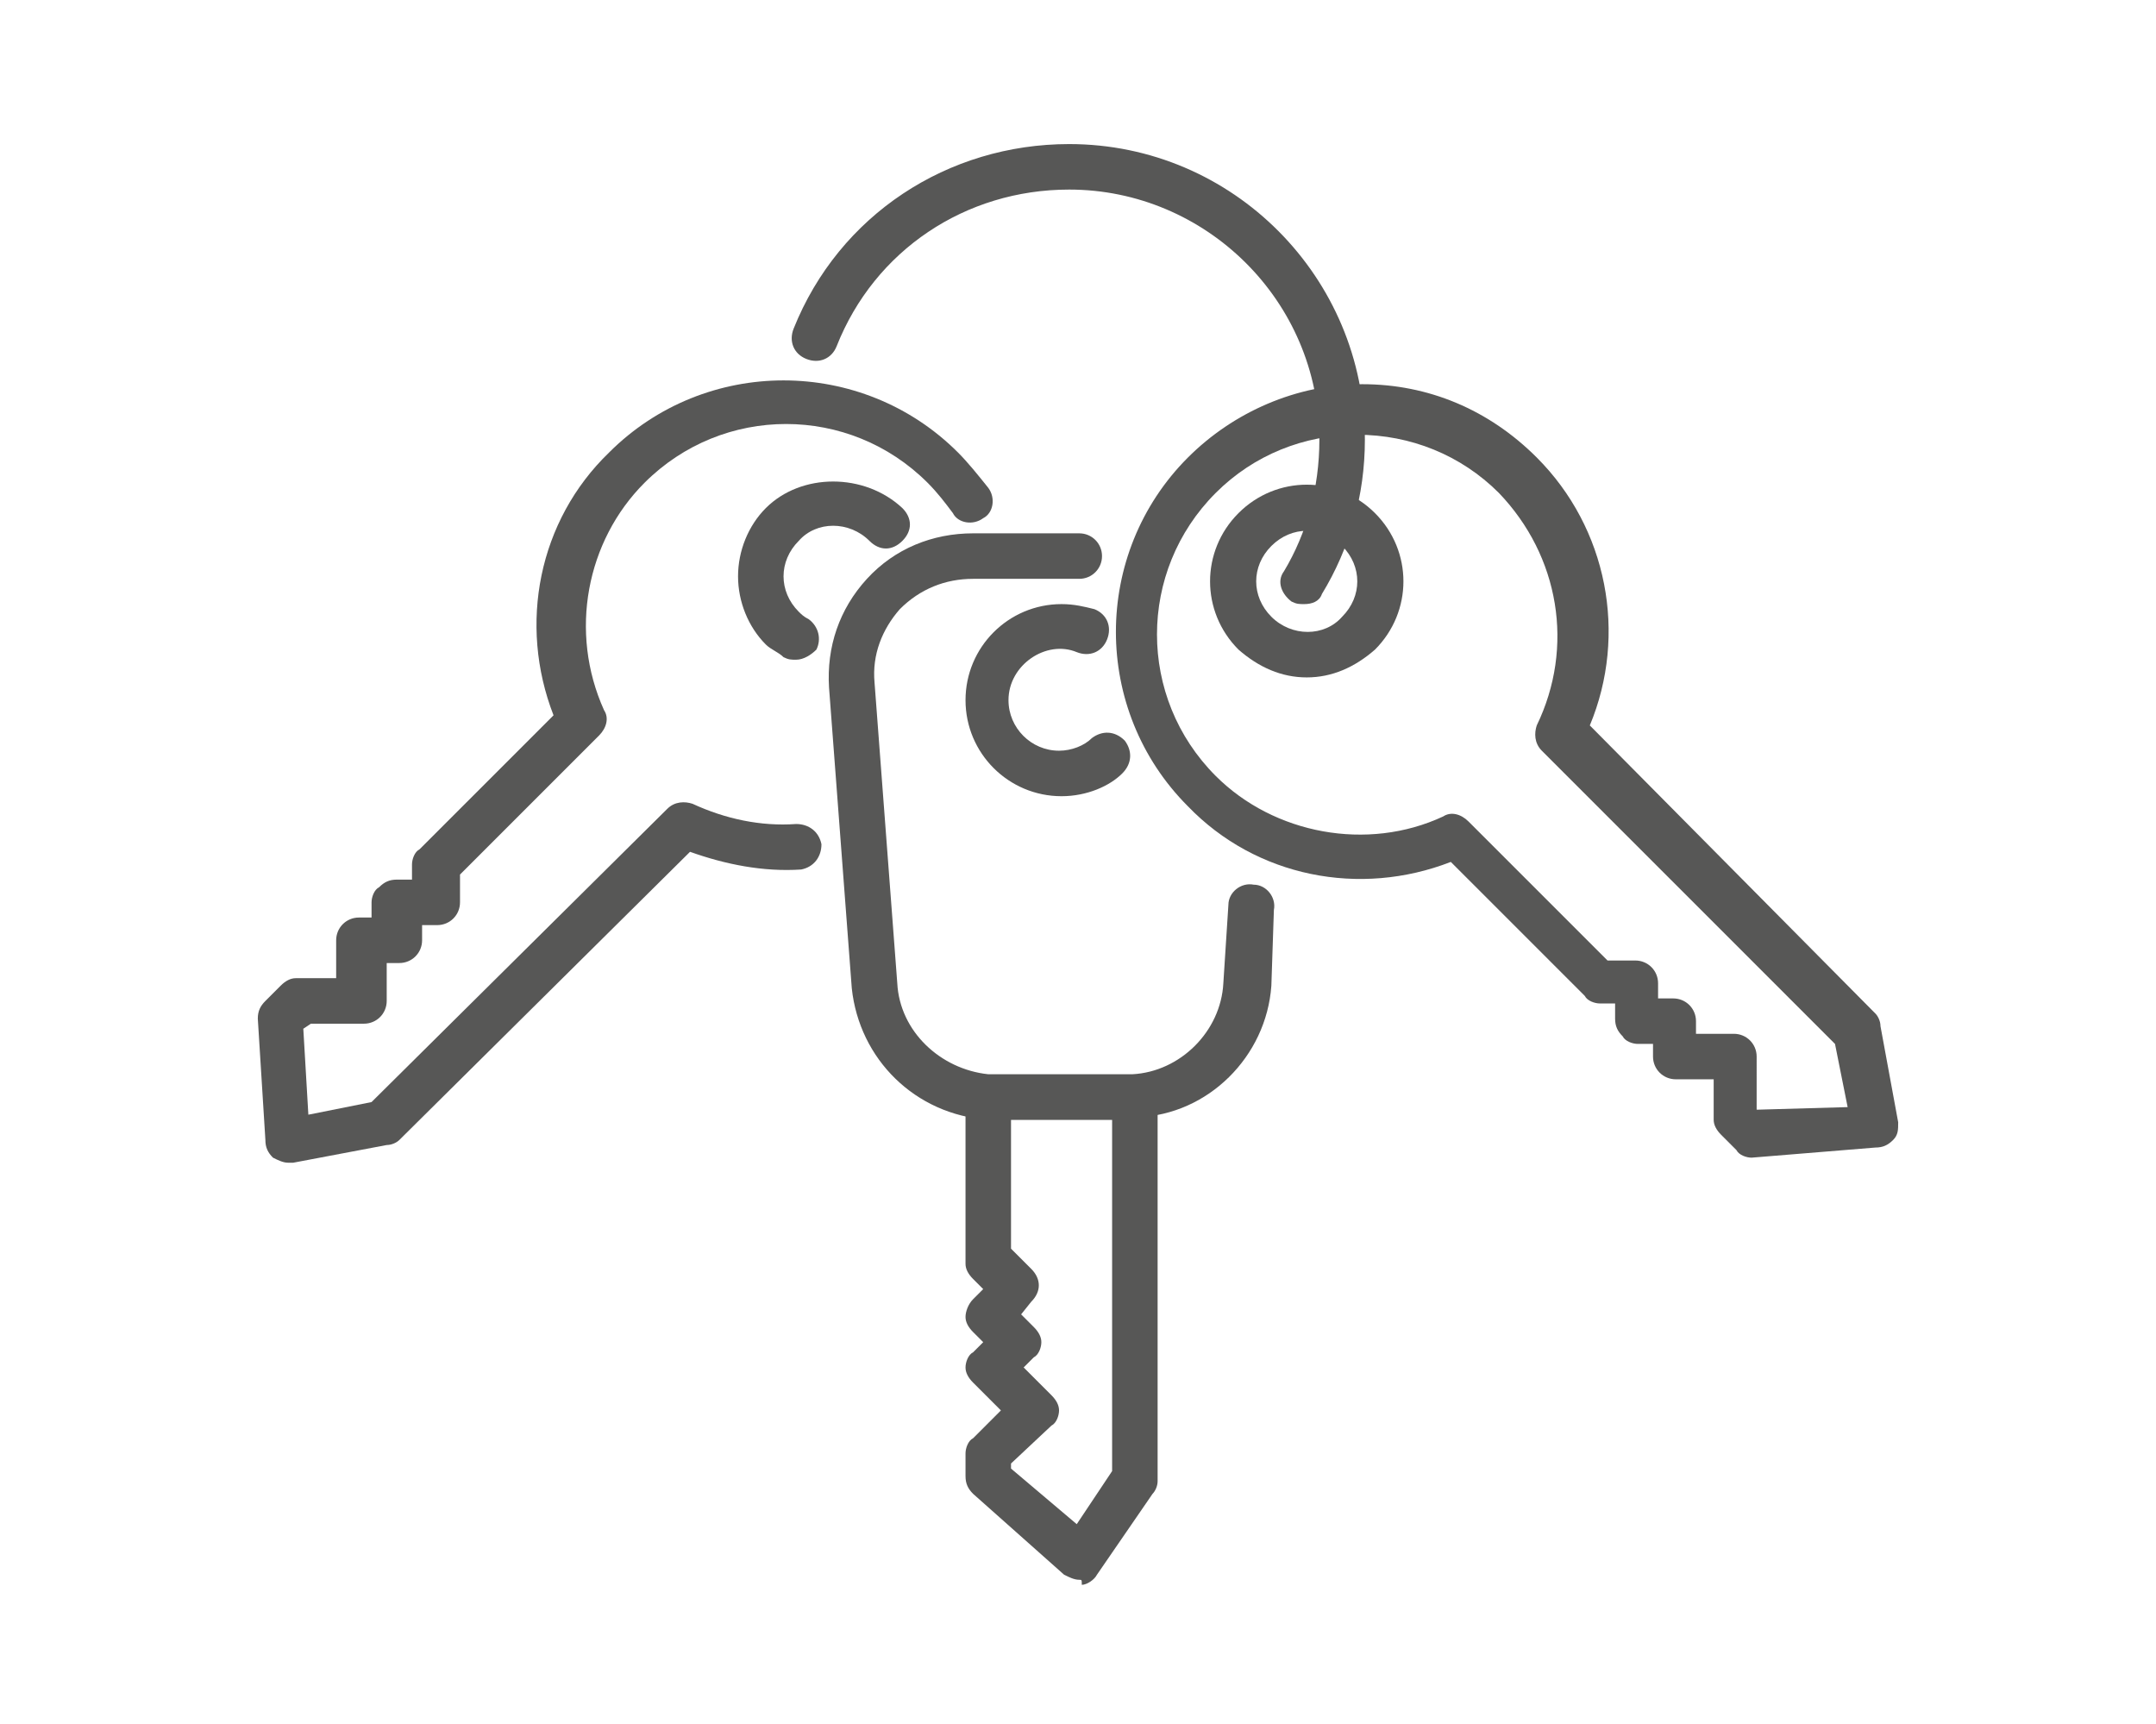
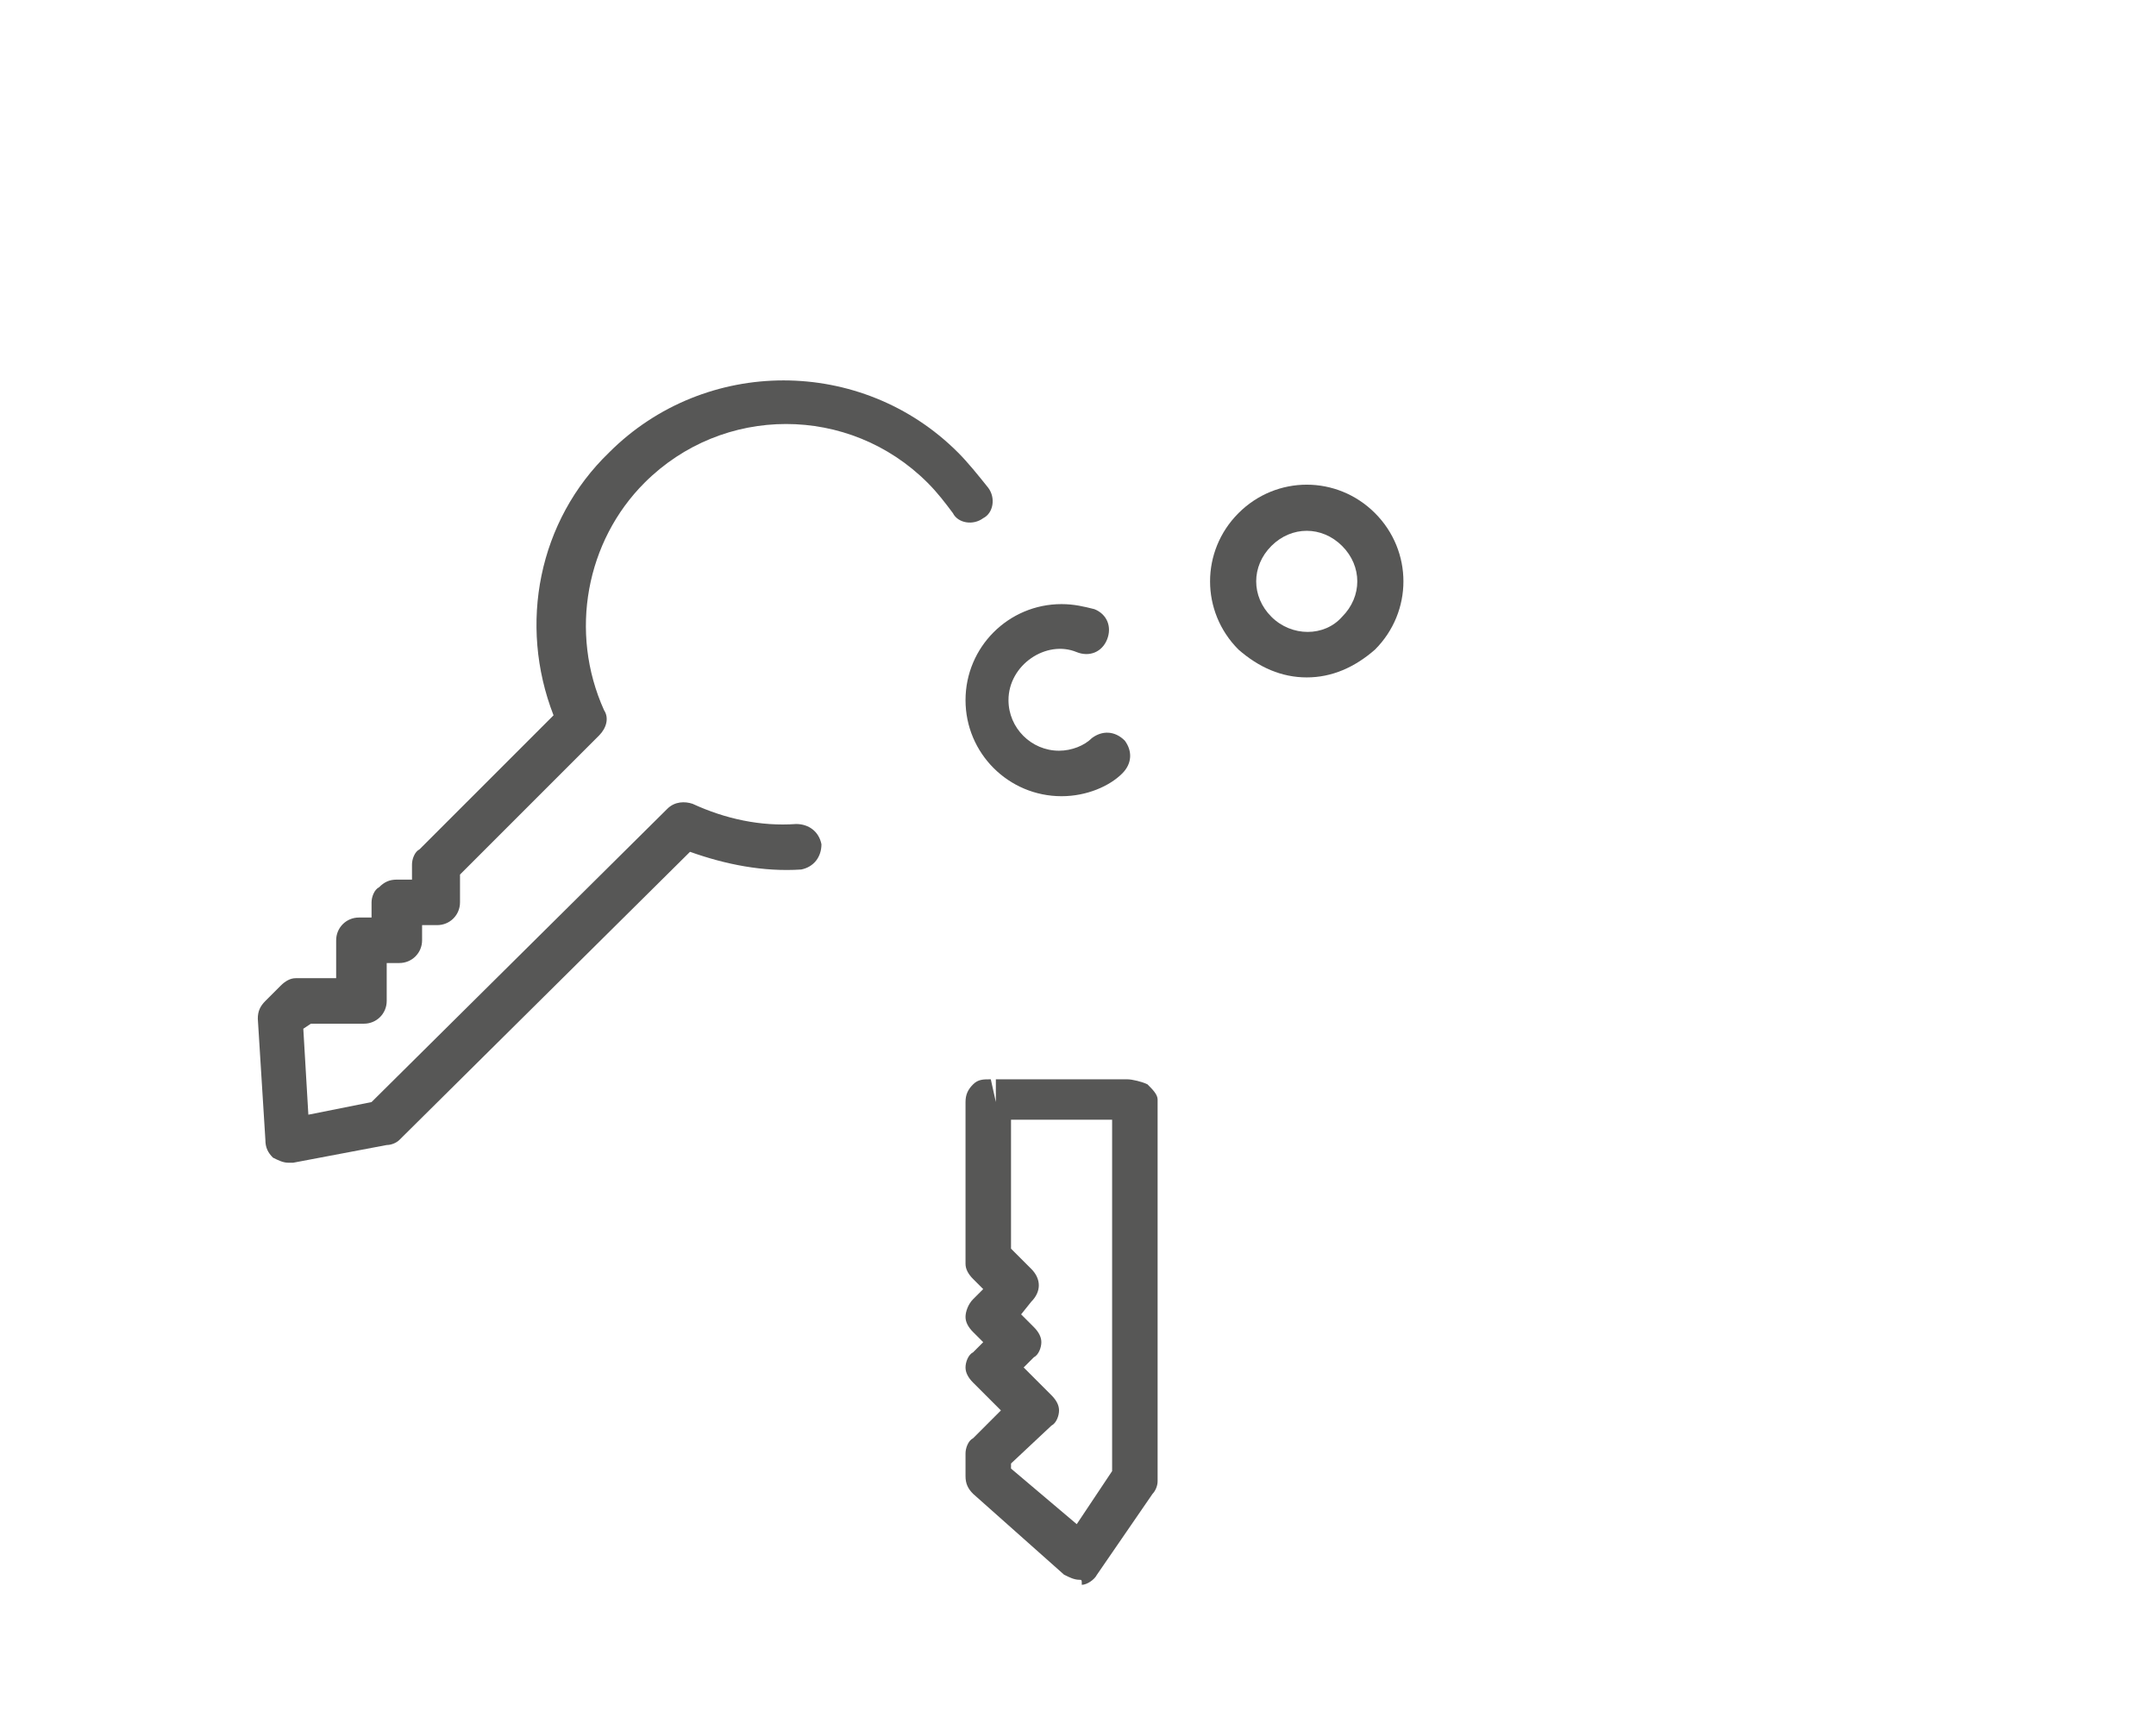
<svg xmlns="http://www.w3.org/2000/svg" version="1.1" id="Vrstva_1" x="0px" y="0px" viewBox="0 0 85.3 68.2" style="enable-background:new 0 0 85.3 68.2;" xml:space="preserve">
  <style type="text/css">
	.st0{fill:#575756;}
	.st1{fill:none;}
</style>
-   <path class="st0" d="M31.5,26.1c-0.2,0-0.3,0-0.5-0.1c-0.2-0.2-0.5-0.3-0.7-0.5c-0.7-0.7-1.1-1.7-1.1-2.7s0.4-2,1.1-2.7  c1.4-1.4,3.9-1.4,5.4,0c0.4,0.4,0.4,0.9,0,1.3c-0.4,0.4-0.9,0.4-1.3,0c-0.8-0.8-2.1-0.8-2.8,0c-0.4,0.4-0.6,0.9-0.6,1.4  s0.2,1,0.6,1.4c0.1,0.1,0.2,0.2,0.4,0.3c0.4,0.3,0.5,0.8,0.3,1.2C32.1,25.9,31.8,26.1,31.5,26.1z" />
  <path class="st0" d="M11.4,46c-0.2,0-0.4-0.1-0.6-0.2c-0.2-0.2-0.3-0.4-0.3-0.7l-0.3-4.8c0-0.3,0.1-0.5,0.3-0.7l0.6-0.6  c0.2-0.2,0.4-0.3,0.6-0.3h1.6v-1.5c0-0.5,0.4-0.9,0.9-0.9h0.5v-0.6c0-0.2,0.1-0.5,0.3-0.6c0.2-0.2,0.4-0.3,0.7-0.3h0.6v-0.6  c0-0.2,0.1-0.5,0.3-0.6l5.3-5.3c-1.4-3.6-0.6-7.7,2.2-10.4c3.8-3.8,10-3.8,13.8,0c0.4,0.4,0.8,0.9,1.2,1.4c0.3,0.4,0.2,1-0.2,1.2  c-0.4,0.3-1,0.2-1.2-0.2c-0.3-0.4-0.6-0.8-1-1.2c-3.1-3.1-8.1-3.1-11.2,0c-2.3,2.3-3,5.9-1.6,9c0.2,0.3,0.1,0.7-0.2,1l-5.5,5.5v1.1  c0,0.5-0.4,0.9-0.9,0.9h-0.6v0.6c0,0.5-0.4,0.9-0.9,0.9h-0.5v1.5c0,0.5-0.4,0.9-0.9,0.9h-2.1L12,40.7l0.2,3.4l2.5-0.5L26.4,32  c0.3-0.3,0.7-0.3,1-0.2c1.3,0.6,2.7,0.9,4.1,0.8c0.5,0,0.9,0.3,1,0.8c0,0.5-0.3,0.9-0.8,1c-1.5,0.1-3-0.2-4.4-0.7L15.8,45.1  c-0.1,0.1-0.3,0.2-0.5,0.2L11.6,46C11.5,46,11.5,46,11.4,46z" />
  <path class="st0" d="M51.7,26.8c-1,0-1.9-0.4-2.7-1.1c-1.5-1.5-1.5-3.9,0-5.4c1.5-1.5,3.9-1.5,5.4,0l0,0c1.5,1.5,1.5,3.9,0,5.4  C53.6,26.4,52.7,26.8,51.7,26.8z M51.7,21c-0.5,0-1,0.2-1.4,0.6c-0.8,0.8-0.8,2,0,2.8c0.8,0.8,2.1,0.8,2.8,0c0.8-0.8,0.8-2,0-2.8  C52.7,21.2,52.2,21,51.7,21z" />
-   <path class="st0" d="M69.3,45.8c-0.2,0-0.5-0.1-0.6-0.3l-0.6-0.6c-0.2-0.2-0.3-0.4-0.3-0.6v-1.6h-1.5c-0.5,0-0.9-0.4-0.9-0.9v-0.5  h-0.6c-0.2,0-0.5-0.1-0.6-0.3c-0.2-0.2-0.3-0.4-0.3-0.7v-0.6h-0.6c-0.2,0-0.5-0.1-0.6-0.3l-5.3-5.3c-3.6,1.4-7.7,0.6-10.4-2.2  c-3.8-3.8-3.8-10,0-13.8c1.8-1.8,4.3-2.9,6.9-2.9c2.6,0,5,1,6.9,2.9c2.8,2.8,3.6,7,2.1,10.6l11.3,11.4c0.1,0.1,0.2,0.3,0.2,0.5  l0.7,3.8c0,0.3,0,0.5-0.2,0.7c-0.2,0.2-0.4,0.3-0.7,0.3L69.3,45.8C69.4,45.8,69.4,45.8,69.3,45.8z M69.6,43.9L69.6,43.9l3.5-0.1  l-0.5-2.5L61,29.7c-0.3-0.3-0.3-0.7-0.2-1c1.5-3.1,0.9-6.7-1.5-9.2c-1.5-1.5-3.5-2.3-5.6-2.3c-2.1,0-4.1,0.8-5.6,2.3  c-3.1,3.1-3.1,8.1,0,11.2c2.3,2.3,6,3,9,1.6c0.3-0.2,0.7-0.1,1,0.2l5.5,5.5h1.1c0.5,0,0.9,0.4,0.9,0.9v0.6h0.6  c0.5,0,0.9,0.4,0.9,0.9v0.5h1.5c0.5,0,0.9,0.4,0.9,0.9V43.9z" />
  <g>
    <path class="st0" d="M42,31.5c-2.1,0-3.8-1.7-3.8-3.8s1.7-3.8,3.8-3.8c0.5,0,0.9,0.1,1.3,0.2c0.5,0.2,0.7,0.7,0.5,1.2   c-0.2,0.5-0.7,0.7-1.2,0.5c-1.2-0.5-2.7,0.5-2.7,1.9c0,1.1,0.9,2,2,2c0.5,0,1-0.2,1.3-0.5c0.4-0.3,0.9-0.3,1.3,0.1   c0.3,0.4,0.3,0.9-0.1,1.3C43.9,31.1,43,31.5,42,31.5z" />
    <path class="st0" d="M42.7,62.5c-0.2,0-0.4-0.1-0.6-0.2l-3.6-3.2c-0.2-0.2-0.3-0.4-0.3-0.7v-0.9c0-0.2,0.1-0.5,0.3-0.6l1.1-1.1   l-1.1-1.1c-0.2-0.2-0.3-0.4-0.3-0.6c0-0.2,0.1-0.5,0.3-0.6l0.4-0.4l-0.4-0.4c-0.2-0.2-0.3-0.4-0.3-0.6s0.1-0.5,0.3-0.7l0.4-0.4   l-0.4-0.4c-0.2-0.2-0.3-0.4-0.3-0.6v-6.4c0-0.3,0.1-0.5,0.3-0.7c0.2-0.2,0.4-0.2,0.7-0.2l0.2,0.9l0-0.9h5.2c0.2,0,0.6,0.1,0.8,0.2   c0.2,0.2,0.4,0.4,0.4,0.6v15.1c0,0.2-0.1,0.4-0.2,0.5l-2.2,3.2c-0.1,0.2-0.4,0.4-0.6,0.4C42.8,62.5,42.8,62.5,42.7,62.5z M40,58.1   l2.6,2.2l1.4-2.1V44.3h-4v5.1l0.8,0.8c0.4,0.4,0.4,0.9,0,1.3L40.4,52l0.5,0.5c0.2,0.2,0.3,0.4,0.3,0.6s-0.1,0.5-0.3,0.6l-0.4,0.4   l1.1,1.1c0.2,0.2,0.3,0.4,0.3,0.6s-0.1,0.5-0.3,0.6L40,57.9V58.1z" />
-     <path class="st0" d="M44.6,44.3h-5.2c-0.1,0-0.2,0-0.3,0c-2.9-0.2-5.1-2.4-5.4-5.2l-0.9-11.9c-0.1-1.6,0.4-3.1,1.5-4.3   c1.1-1.2,2.6-1.8,4.2-1.8h4.2c0.5,0,0.9,0.4,0.9,0.9c0,0.5-0.4,0.9-0.9,0.9h-4.2c-1.1,0-2.1,0.4-2.9,1.2c-0.7,0.8-1.1,1.8-1,2.9   l0.9,11.9c0.1,1.9,1.7,3.4,3.6,3.6c0,0,0.2,0,0.2,0l5.3,0c0,0,0.2,0,0.2,0c1.9-0.1,3.5-1.7,3.6-3.6l0.2-3.1c0-0.5,0.5-0.9,1-0.8   c0.5,0,0.9,0.5,0.8,1L50.3,39c-0.2,2.8-2.5,5.1-5.3,5.2C44.8,44.3,44.7,44.3,44.6,44.3z" />
  </g>
-   <path class="st0" d="M51.6,23.9c-0.2,0-0.3,0-0.5-0.1c-0.4-0.3-0.6-0.8-0.3-1.2c0.9-1.5,1.4-3.3,1.4-5.2c0-5.5-4.5-9.9-9.9-9.9  c-4.1,0-7.7,2.4-9.2,6.2c-0.2,0.5-0.7,0.7-1.2,0.5c-0.5-0.2-0.7-0.7-0.5-1.2c1.8-4.5,6.1-7.3,10.9-7.3c6.5,0,11.7,5.3,11.7,11.7  c0,2.2-0.6,4.3-1.7,6.1C52.2,23.8,51.9,23.9,51.6,23.9z" />
  <rect class="st1" width="85.3" height="68.2" />
</svg>